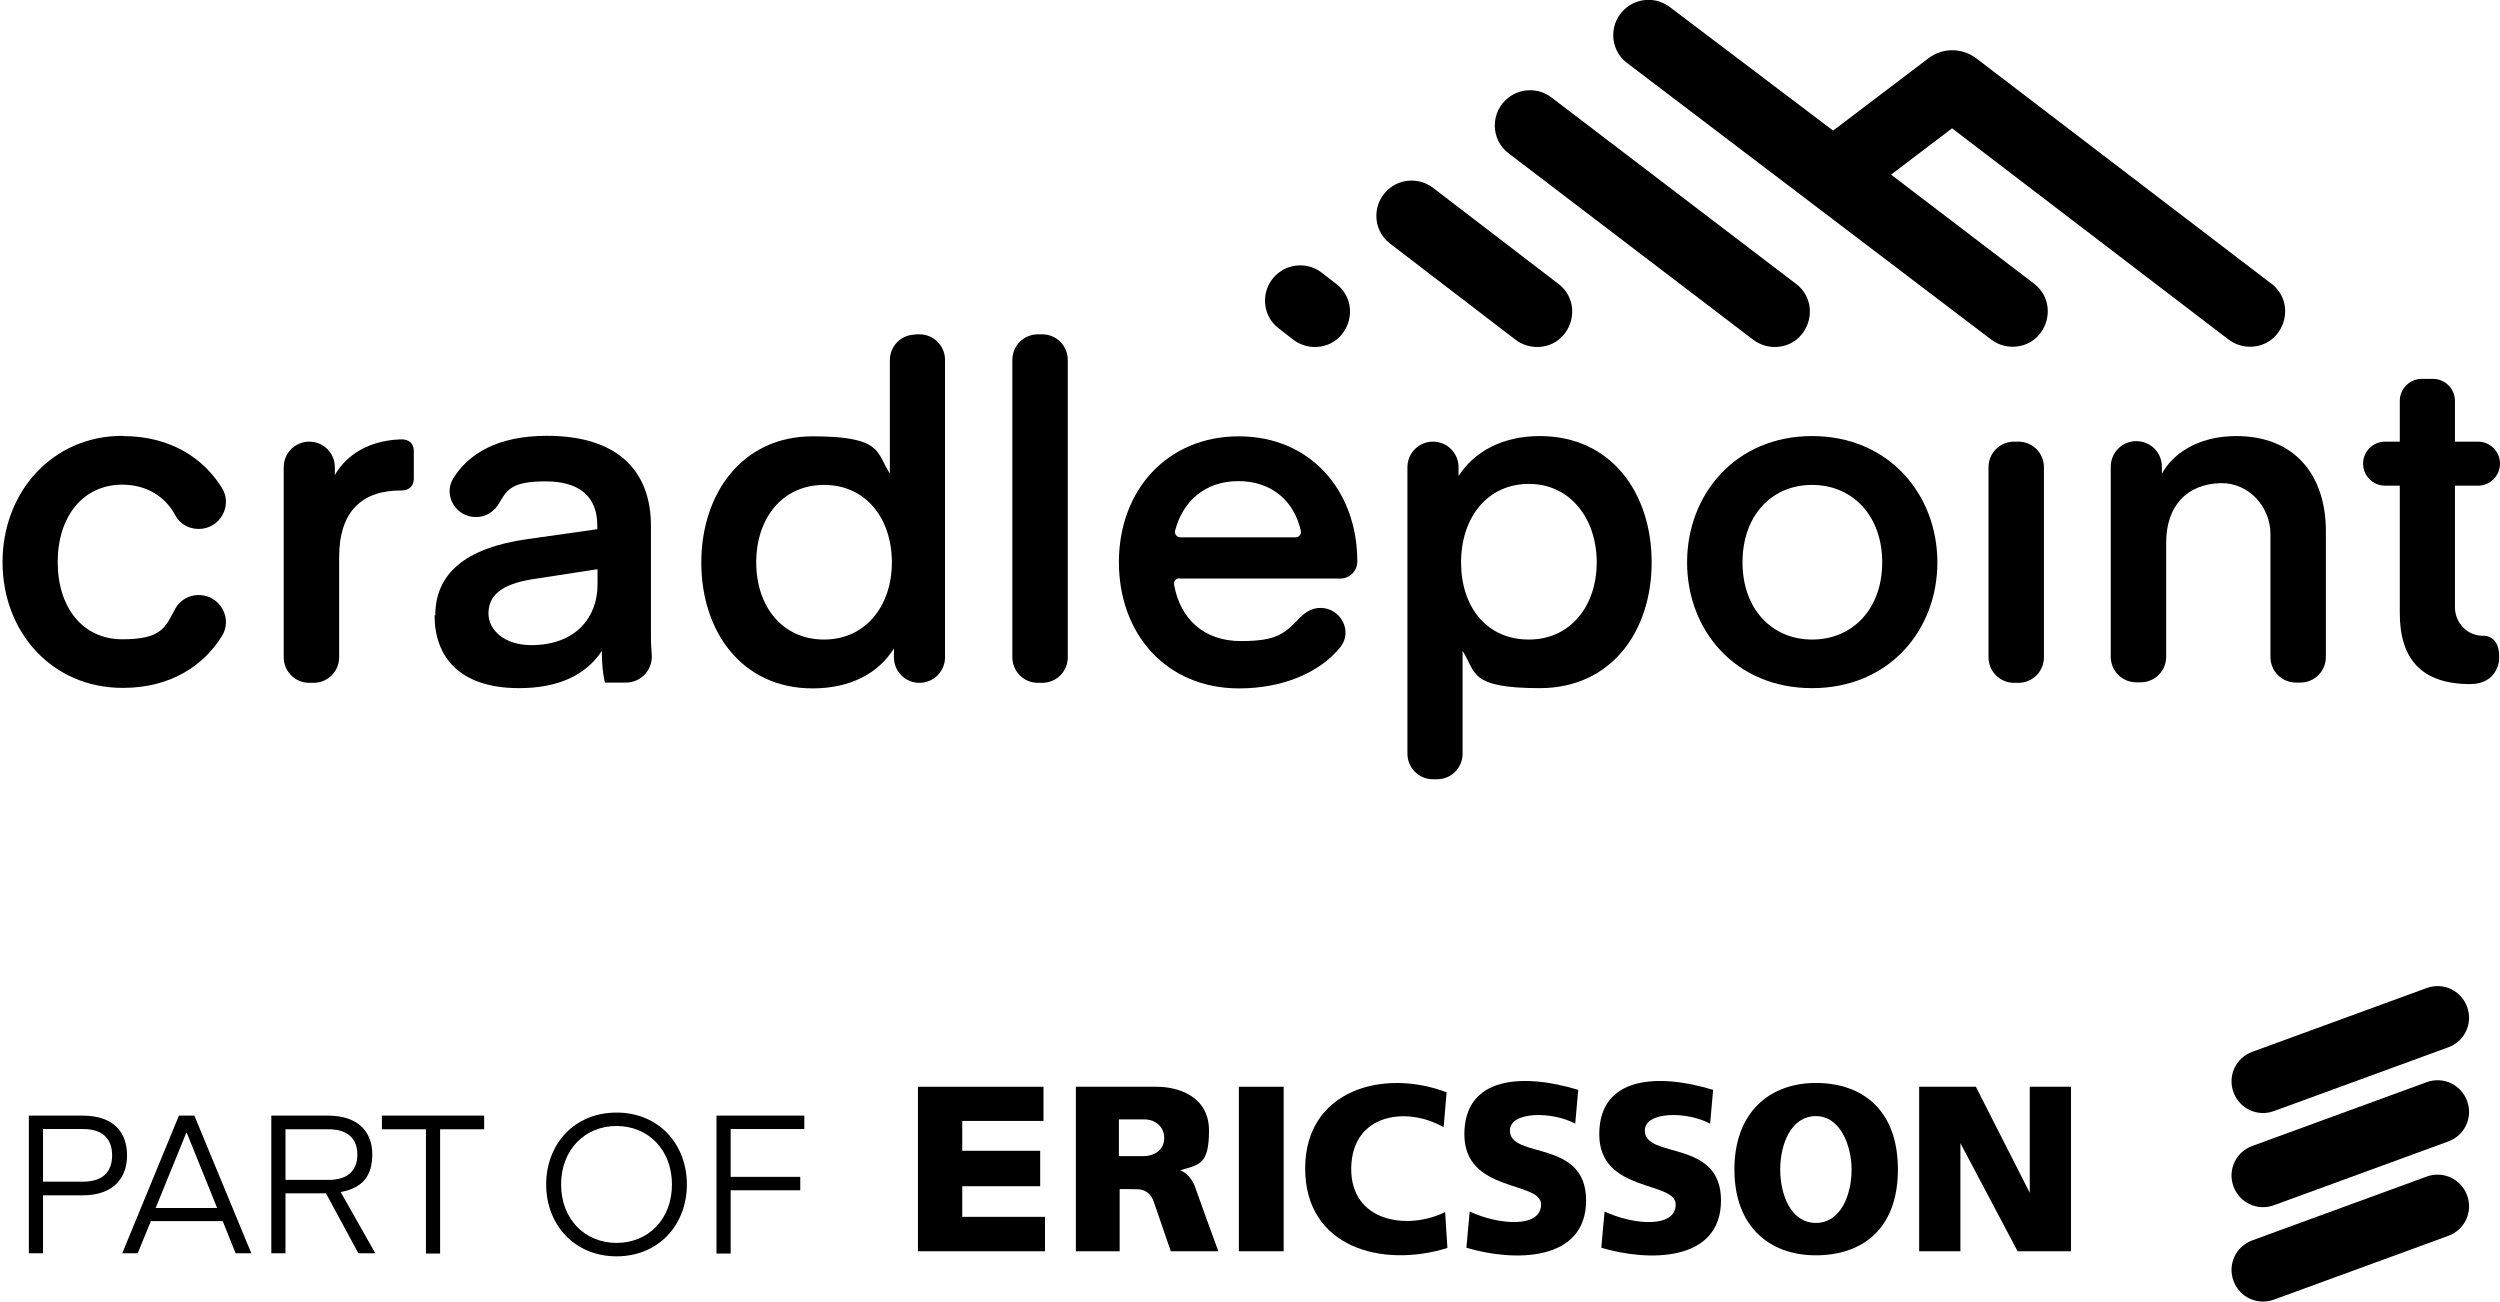
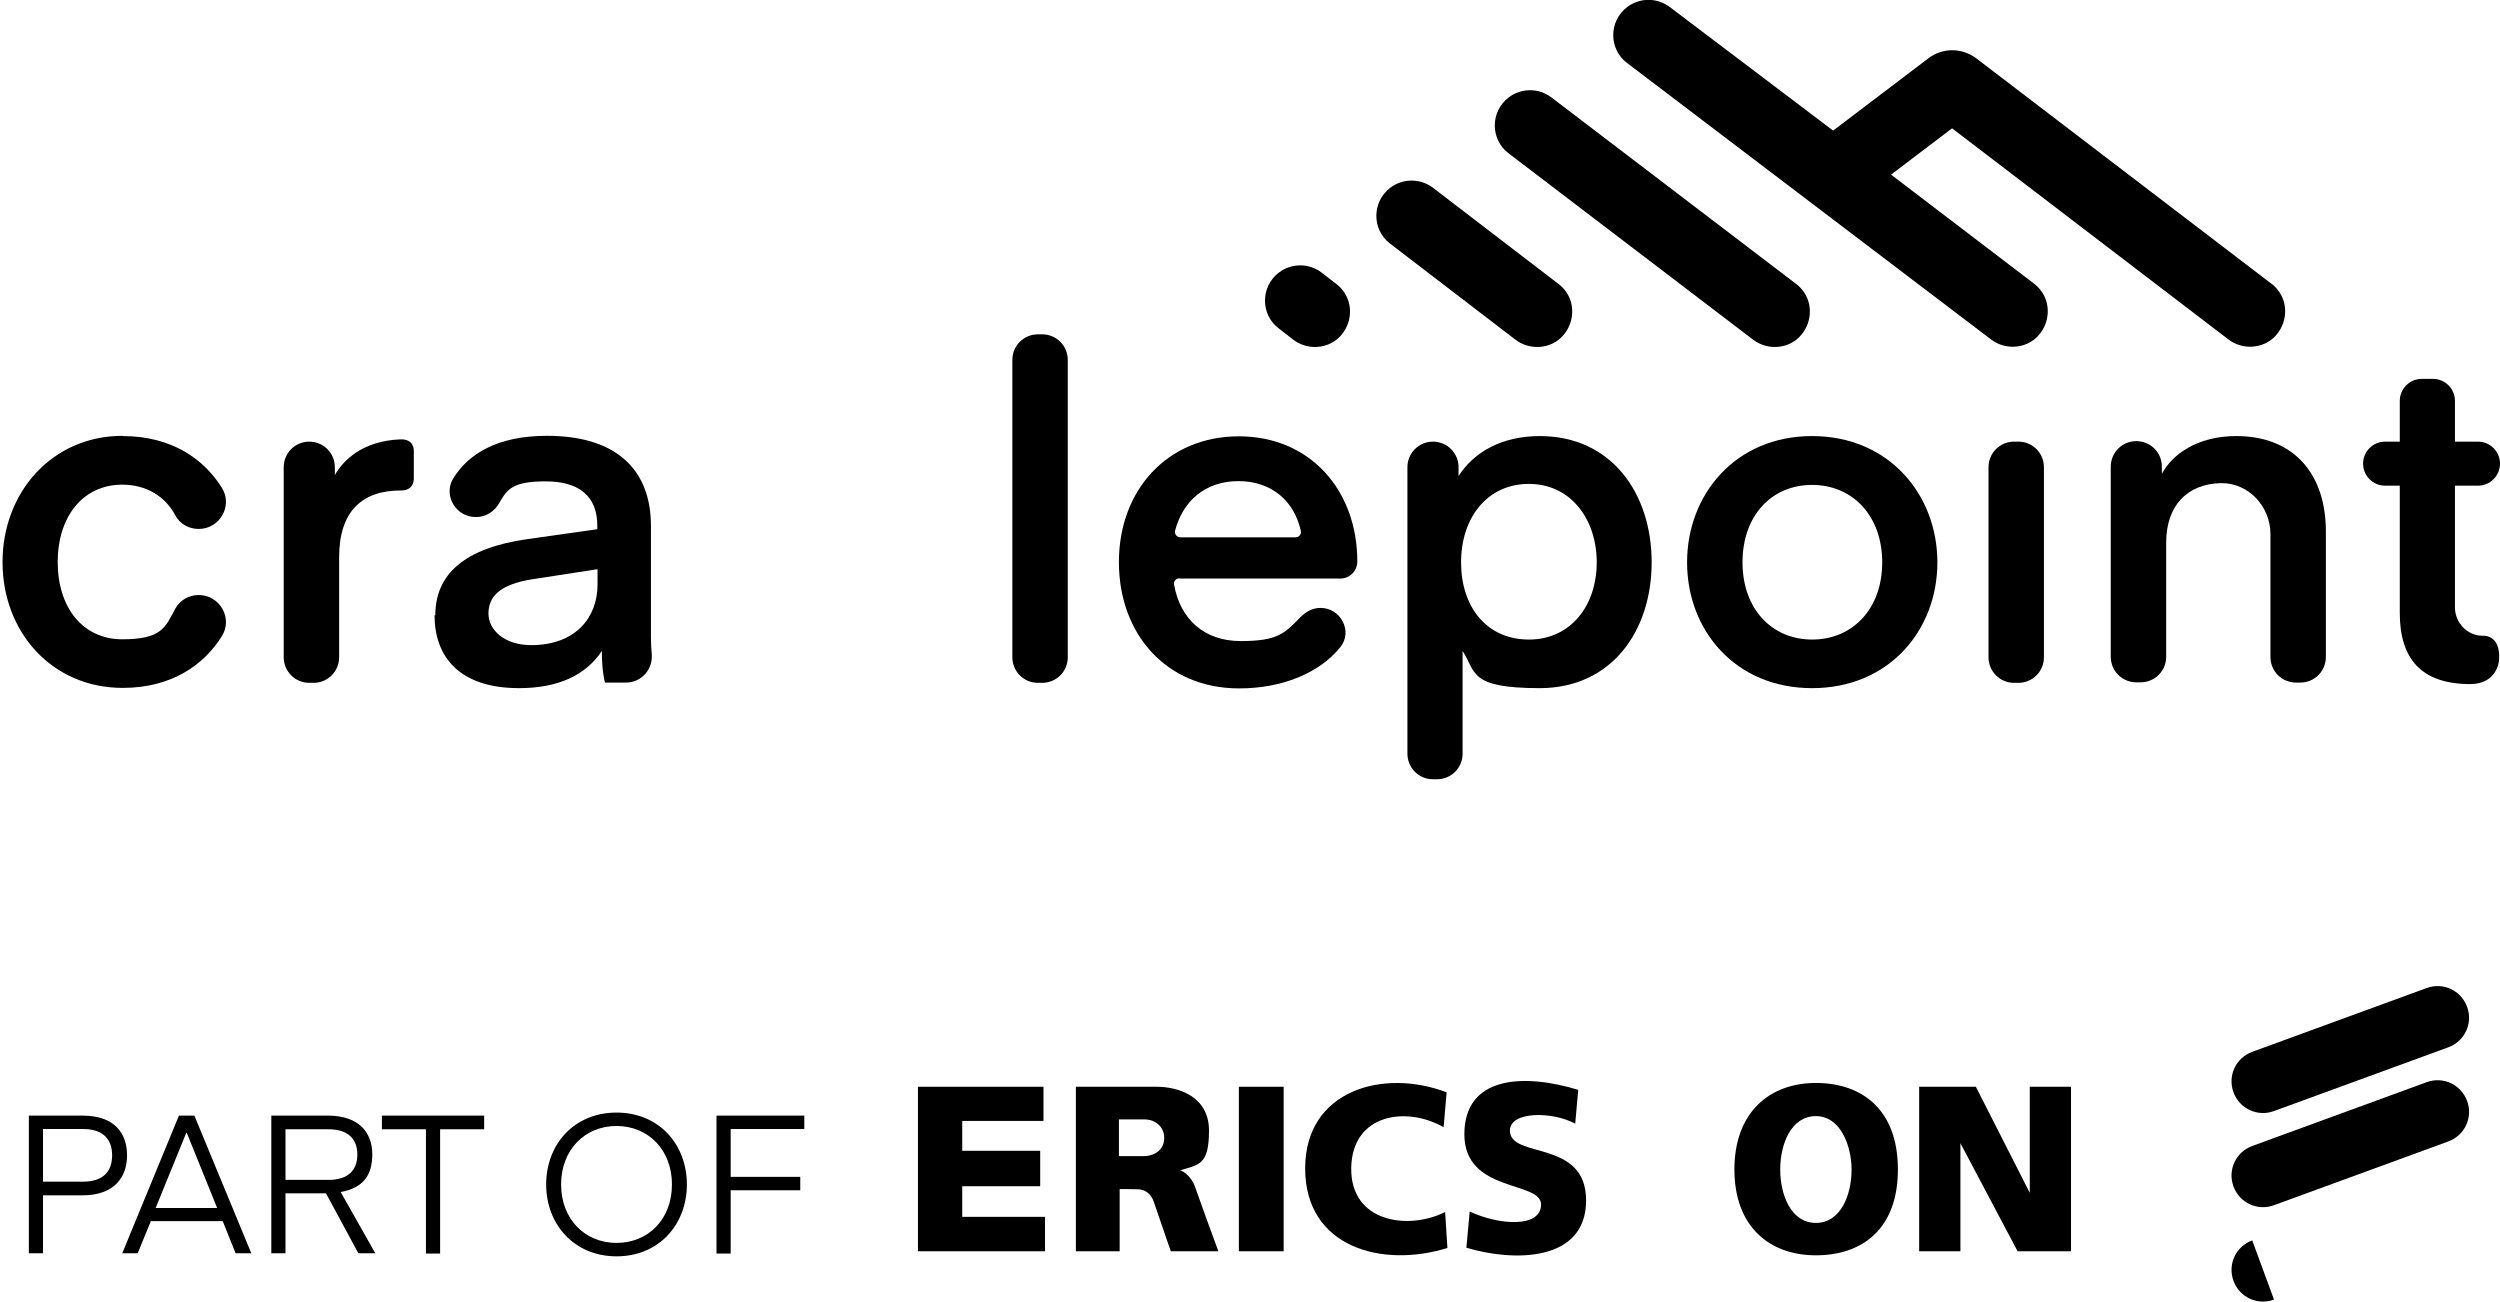
<svg xmlns="http://www.w3.org/2000/svg" id="Layer_1" version="1.1" viewBox="0 0 987.8 514.3">
  <g id="Cradlepoint">
    <g>
      <g>
        <g>
          <path d="M17,495.2h-5.6v-54.4h21.2c12.7,0,17.6,7,17.6,15.7s-5.1,15.8-17.6,15.8h-15.6v22.9h0ZM32.8,466.9c7.8,0,11.5-3.9,11.5-10.4s-3.7-10.4-11.5-10.4h-15.8v20.8h15.8Z" />
          <path d="M48.3,495.2l22.4-54.4h6.1l22.5,54.4h-6.2l-5.1-12.7h-28.4l-5.2,12.7h-6ZM73.6,447.6l-12.1,29.7h24.3l-12-29.7h-.2Z" />
          <path d="M141.6,495.2l-12.8-23.7h-16v23.7h-5.6v-54.4h22.4c12.3,0,17.5,6.8,17.5,15.3s-3.8,13.3-12.5,14.9l13.7,24.2h-6.7,0ZM129.8,446.2h-17v20h17c7.7,0,11.4-3.8,11.4-10s-3.7-10-11.4-10Z" />
          <path d="M191.3,446.2h-17.4v49.1h-5.6v-49.1h-17.4v-5.4h40.4v5.4Z" />
          <path d="M243.6,496.4c-16.7,0-27.8-12.6-27.8-28.4s11-28.4,27.8-28.4,27.8,12.6,27.8,28.4-11,28.4-27.8,28.4ZM243.6,491.1c12.6,0,21.9-9.4,21.9-23.1s-9.4-23.1-21.9-23.1-21.9,9.4-21.9,23.1,9.4,23.1,21.9,23.1Z" />
          <path d="M283.1,495.2v-54.4h34.7v5.3h-29.1v18.9h27.5v5.3h-27.5v25h-5.6,0Z" />
        </g>
        <g>
          <polygon points="362.7 429.4 412.3 429.4 412.3 442.9 380.2 442.9 380.2 454.7 411 454.7 411 468.7 380.2 468.7 380.2 480.8 412.9 480.8 412.9 494.4 362.7 494.4 362.7 429.4" />
          <rect x="489.5" y="429.4" width="17.7" height="65" />
          <path d="M571.6,431.5l-1.2,13.9c-14.3-8.3-36.1-5.6-36.5,16-.4,21.6,22.5,24.8,37.1,17.5l.9,14.2c-25.7,8-56.3-.1-56.2-31.6.1-30.9,31-39.4,55.9-29.9" />
          <path d="M623.6,430.5l-1.2,13.5c-8.9-4.9-25.8-5-25.8,2.7,0,11.4,30.1,3.2,30.1,27.6s-28.7,24.3-47.3,18.7l1.3-14.3c11.6,5.4,28.2,6.6,28.2-2.8s-30.3-4.5-30.3-27.7,23.6-24.1,44.9-17.6" />
-           <path d="M676.9,430.5l-1.2,13.5c-8.9-4.9-25.8-5-25.8,2.7,0,11.4,30.1,3.2,30.1,27.6s-28.7,24.3-47.3,18.7l1.3-14.3c11.6,5.4,28.1,6.6,28.1-2.8s-30.2-4.5-30.2-27.7,23.6-24.1,44.9-17.6" />
          <polygon points="758.3 429.4 780.7 429.4 802 471.3 802 429.4 818.3 429.4 818.3 494.4 797.2 494.4 774.6 451.7 774.6 494.4 758.3 494.4 758.3 429.4" />
          <path d="M717.5,427.9c18.4,0,32.4,10.7,32.4,34.2s-14.1,33.9-32.4,33.9c-18.3,0-32.2-11.3-32.2-33.9s13.9-34.2,32.2-34.2M703.4,462.1c0,9.9,4.2,21.1,14.1,21.1,9.9,0,14.1-11.2,14.1-21.1,0-9-4.2-21.1-14.1-21.1-9.9,0-14.1,11.2-14.1,21.1" />
          <path d="M442.1,456.8h9.7c4.4,0,8.3-2.5,8.2-7.3,0-4.2-3.5-7.3-8-7.2h-9.9v14.5ZM425.2,429.4h31.8c8.6,0,20.7,3.8,20.7,17.3s-3.9,13.5-11.4,15.7c.3,0,4.2,1.7,5.9,6.6,0,.2,9.1,25.3,9.2,25.4h-18.8l-6.7-19.5c-1-3-3.3-5-6.4-5s-7.1-.2-7.1,0v24.5h-17.3v-65h0Z" />
          <g>
            <path d="M898.5,439c-6.5,2.4-13.6-.9-16-7.4-2.4-6.5.9-13.6,7.4-16l68.9-25.2c6.5-2.4,13.6.9,16,7.4,2.4,6.5-.9,13.6-7.4,16l-68.9,25.2Z" />
            <path d="M898.5,476.2c-6.5,2.4-13.6-.9-16-7.4-2.4-6.5.9-13.6,7.4-16l68.9-25.2c6.5-2.4,13.6.9,16,7.4,2.4,6.5-.9,13.6-7.4,16l-68.9,25.2Z" />
-             <path d="M898.5,513.5c-6.5,2.4-13.6-.9-16-7.4-2.4-6.5.9-13.6,7.4-16l68.9-25.2c6.5-2.4,13.6.9,16,7.4,2.4,6.5-.9,13.6-7.4,16l-68.9,25.2Z" />
+             <path d="M898.5,513.5c-6.5,2.4-13.6-.9-16-7.4-2.4-6.5.9-13.6,7.4-16l68.9-25.2l-68.9,25.2Z" />
          </g>
        </g>
      </g>
      <g>
        <g>
          <path d="M709.7,112.2l-96.7-73.7c-5-3.8-11.9-3.8-16.9,0h0c-7.3,5.6-7.3,16.6,0,22.1l96.7,73.7c2.4,1.8,5.4,2.8,8.4,2.8,13.3,0,19-16.9,8.4-25Z" />
          <path d="M615.8,112.2l-49.6-38c-5-3.8-11.9-3.8-16.9,0h0c-7.3,5.6-7.3,16.6,0,22.1l49.6,38c2.4,1.8,5.4,2.8,8.4,2.8,13.3,0,19-16.9,8.4-25Z" />
          <path d="M528,112.2l-5.8-4.5c-5-3.8-11.9-3.8-16.9,0-7.3,5.6-7.3,16.6,0,22.1l5.8,4.5c2.4,1.8,5.4,2.8,8.4,2.8,13.3,0,19-16.9,8.4-25Z" />
          <path d="M897.6,112.2l-116.8-89.2c-5.6-4.2-13.3-4.2-18.8,0l-37.7,28.6L659.8,2.8c-5-3.8-11.9-3.8-16.9,0-7.3,5.6-7.3,16.6,0,22.1l143.9,109.3c2.4,1.8,5.4,2.8,8.4,2.8,13.3,0,19-16.9,8.4-25l-56.4-43,24.1-18.3,109.3,83.5c2.4,1.8,5.4,2.8,8.4,2.8,13.3,0,19-16.9,8.4-25Z" />
        </g>
        <path d="M48.5,172.3c19.4,0,32.2,9.2,39.2,20.5,4.4,7.1-.9,16.2-9.2,16.2h0c-3.9,0-7.5-2-9.3-5.5-3.9-7.3-11.3-12-20.9-12-15.6,0-25.5,12.7-25.5,30.6s9.9,30.5,25.5,30.5,17-4.7,20.9-12c1.8-3.4,5.4-5.5,9.3-5.5h0c8.3,0,13.6,9.1,9.2,16.2-7,11.3-19.8,20.5-39.2,20.5-28.1,0-47.5-22.2-47.5-49.7s19.5-49.9,47.5-49.9h0Z" />
        <path d="M158.6,193.8c-15.4-.1-24.6,8.1-24.6,26.4v39.5c0,5.6-4.5,10.1-10.1,10.1h-1.7c-5.6,0-10.1-4.5-10.1-10.1v-75.1c0-5.6,4.5-10.1,10.1-10.1h0c5.6,0,10.1,4.5,10.1,10.1v3.1c3.3-5.8,10.9-13.5,25.9-14.1,5.6-.2,5.3,4.5,5.3,4.5v10.6s.5,5.1-5,5.1h0Z" />
        <path d="M172,243.1c0-16.1,11.4-26.6,36.5-30.1l27.5-3.9v-1.5c0-11.6-7.3-17.4-20.4-17.4s-15.2,3.1-18.3,8.5c-1.9,3.4-5.3,5.6-9.1,5.6h-.2c-7.9,0-13-8.6-8.9-15.3,6-9.7,17.5-16.8,37-16.8,27.9,0,41.1,13.8,41.1,35.6v43.9c0,2.1.1,4.3.3,6.6.6,6.1-4,11.4-10.2,11.4h-8.2c-.2,0-1.3-4.8-1.3-12.5-6.4,9.7-17.4,14.7-32.7,14.7-23.7,0-33.4-12.5-33.4-28.8h0ZM210.8,228.8c-13.4,2-17.8,7-17.8,13.6s6.4,12.5,16.9,12.5c17.6,0,26.2-11,26.2-23.9v-6.1l-25.3,3.9Z" />
-         <path d="M361.6,132.1h1.7c5.6,0,10.1,4.5,10.1,10.1v117.5c0,5.6-4.5,10.1-10.1,10.1h0c-5.6,0-10.1-4.5-10.1-10.1v-3.5c-6.1,9.9-17.3,15.8-32.1,15.8-28.1,0-44-22.6-44-49.7s16-49.9,44-49.9,25.1,6.6,30.5,14.7v-44.8c0-5.6,4.5-10.1,10.1-10.1h0ZM325.6,191.6c-16.5,0-26.8,13.2-26.8,30.6s10.3,30.5,26.8,30.5,26.8-13.4,26.8-30.5-10.1-30.6-26.8-30.6Z" />
        <path d="M400,259.7v-117.5c0-5.6,4.5-10.1,10.1-10.1h1.7c5.6,0,10.1,4.5,10.1,10.1v117.5c0,5.6-4.5,10.1-10.1,10.1h-1.7c-5.6,0-10.1-4.5-10.1-10.1Z" />
        <path d="M466,228.5c-1.3,0-2.4,1.2-2.1,2.5,2.4,13.6,11.9,22.3,26.3,22.3s17.3-2.9,23.4-9.2c2.2-2.3,4.9-3.9,8.1-3.9h.1c8,0,12.8,9.3,7.8,15.5-8.3,10.3-23.1,16.3-40,16.3-28.8,0-47.5-21.5-47.5-49.9s19.1-49.7,47.4-49.7,46.8,21.5,46.8,49.4h0c0,3.8-3,6.8-6.7,6.8h-63.5s0,0,0,0ZM466.5,212.3h45.4c1.3,0,2.4-1.2,2.1-2.5-2.6-11.8-11.5-19.7-24.7-19.7s-22,8-25,19.6c-.3,1.3.7,2.6,2.1,2.6h0Z" />
        <path d="M567.9,307.9h-1.7c-5.6,0-10.1-4.5-10.1-10.1v-113.2c0-5.6,4.5-10.1,10.1-10.1h0c5.6,0,10.1,4.5,10.1,10.1v3.5c6.2-9.7,17.4-15.8,32.1-15.8,28.3,0,44.2,22.6,44.2,49.9s-16,49.7-44.2,49.7-25.1-6.4-30.5-14.7v40.6c0,5.6-4.5,10.1-10.1,10.1h0ZM604.1,252.7c16.5,0,26.8-13.4,26.8-30.5s-10.3-31-26.8-31-26.8,13.4-26.8,31,10.1,30.5,26.8,30.5Z" />
        <path d="M666.6,222.2c0-26.8,19.1-49.9,49.4-49.9s49.5,23.1,49.5,49.9-19.1,49.7-49.5,49.7-49.4-22.9-49.4-49.7h0ZM716,252.7c16,0,27.7-12.1,27.7-30.5s-11.7-30.6-27.7-30.6-27.5,12.1-27.5,30.6,11.7,30.5,27.5,30.5Z" />
        <path d="M795.8,174.5h1.7c5.6,0,10.1,4.5,10.1,10.1v75.1c0,5.6-4.5,10.1-10.1,10.1h-1.7c-5.6,0-10.1-4.5-10.1-10.1v-75.1c0-5.6,4.5-10.1,10.1-10.1Z" />
        <path d="M854.2,187.2c4-7.5,13.8-14.9,29.4-14.9,23.1,0,35.4,15.4,35.4,37.6v49.7c0,5.6-4.5,10.1-10.1,10.1h-1.7c-5.6,0-10.1-4.5-10.1-10.1v-48.6c0-10.9-8.7-20.3-19.6-20.1-13.3.3-21.6,8.9-21.6,23.5v45.1c0,5.6-4.5,10.1-10.1,10.1h-1.7c-5.6,0-10.1-4.5-10.1-10.1v-75.1c0-5.6,4.5-10.1,10.1-10.1h0c5.6,0,10.1,4.5,10.1,10.1v2.6h0Z" />
        <path d="M976.1,270.3c-19.5,0-27.9-10.1-27.9-28.1v-50.3h-5.8c-4.8,0-8.7-3.9-8.7-8.7h0c0-4.8,3.9-8.7,8.7-8.7h5.8v-16.1c0-4.8,3.9-8.7,8.7-8.7h4.4c4.8,0,8.7,3.9,8.7,8.7v16.1h9.1c4.8,0,8.7,3.9,8.7,8.7h0c0,4.8-3.9,8.7-8.7,8.7h-9.1v48.1c0,6.2,5.1,11.4,11.3,11.2,0,0,7-.4,6.1,9.9,0,0-.7,9.2-11.4,9.2h0Z" />
      </g>
    </g>
  </g>
</svg>